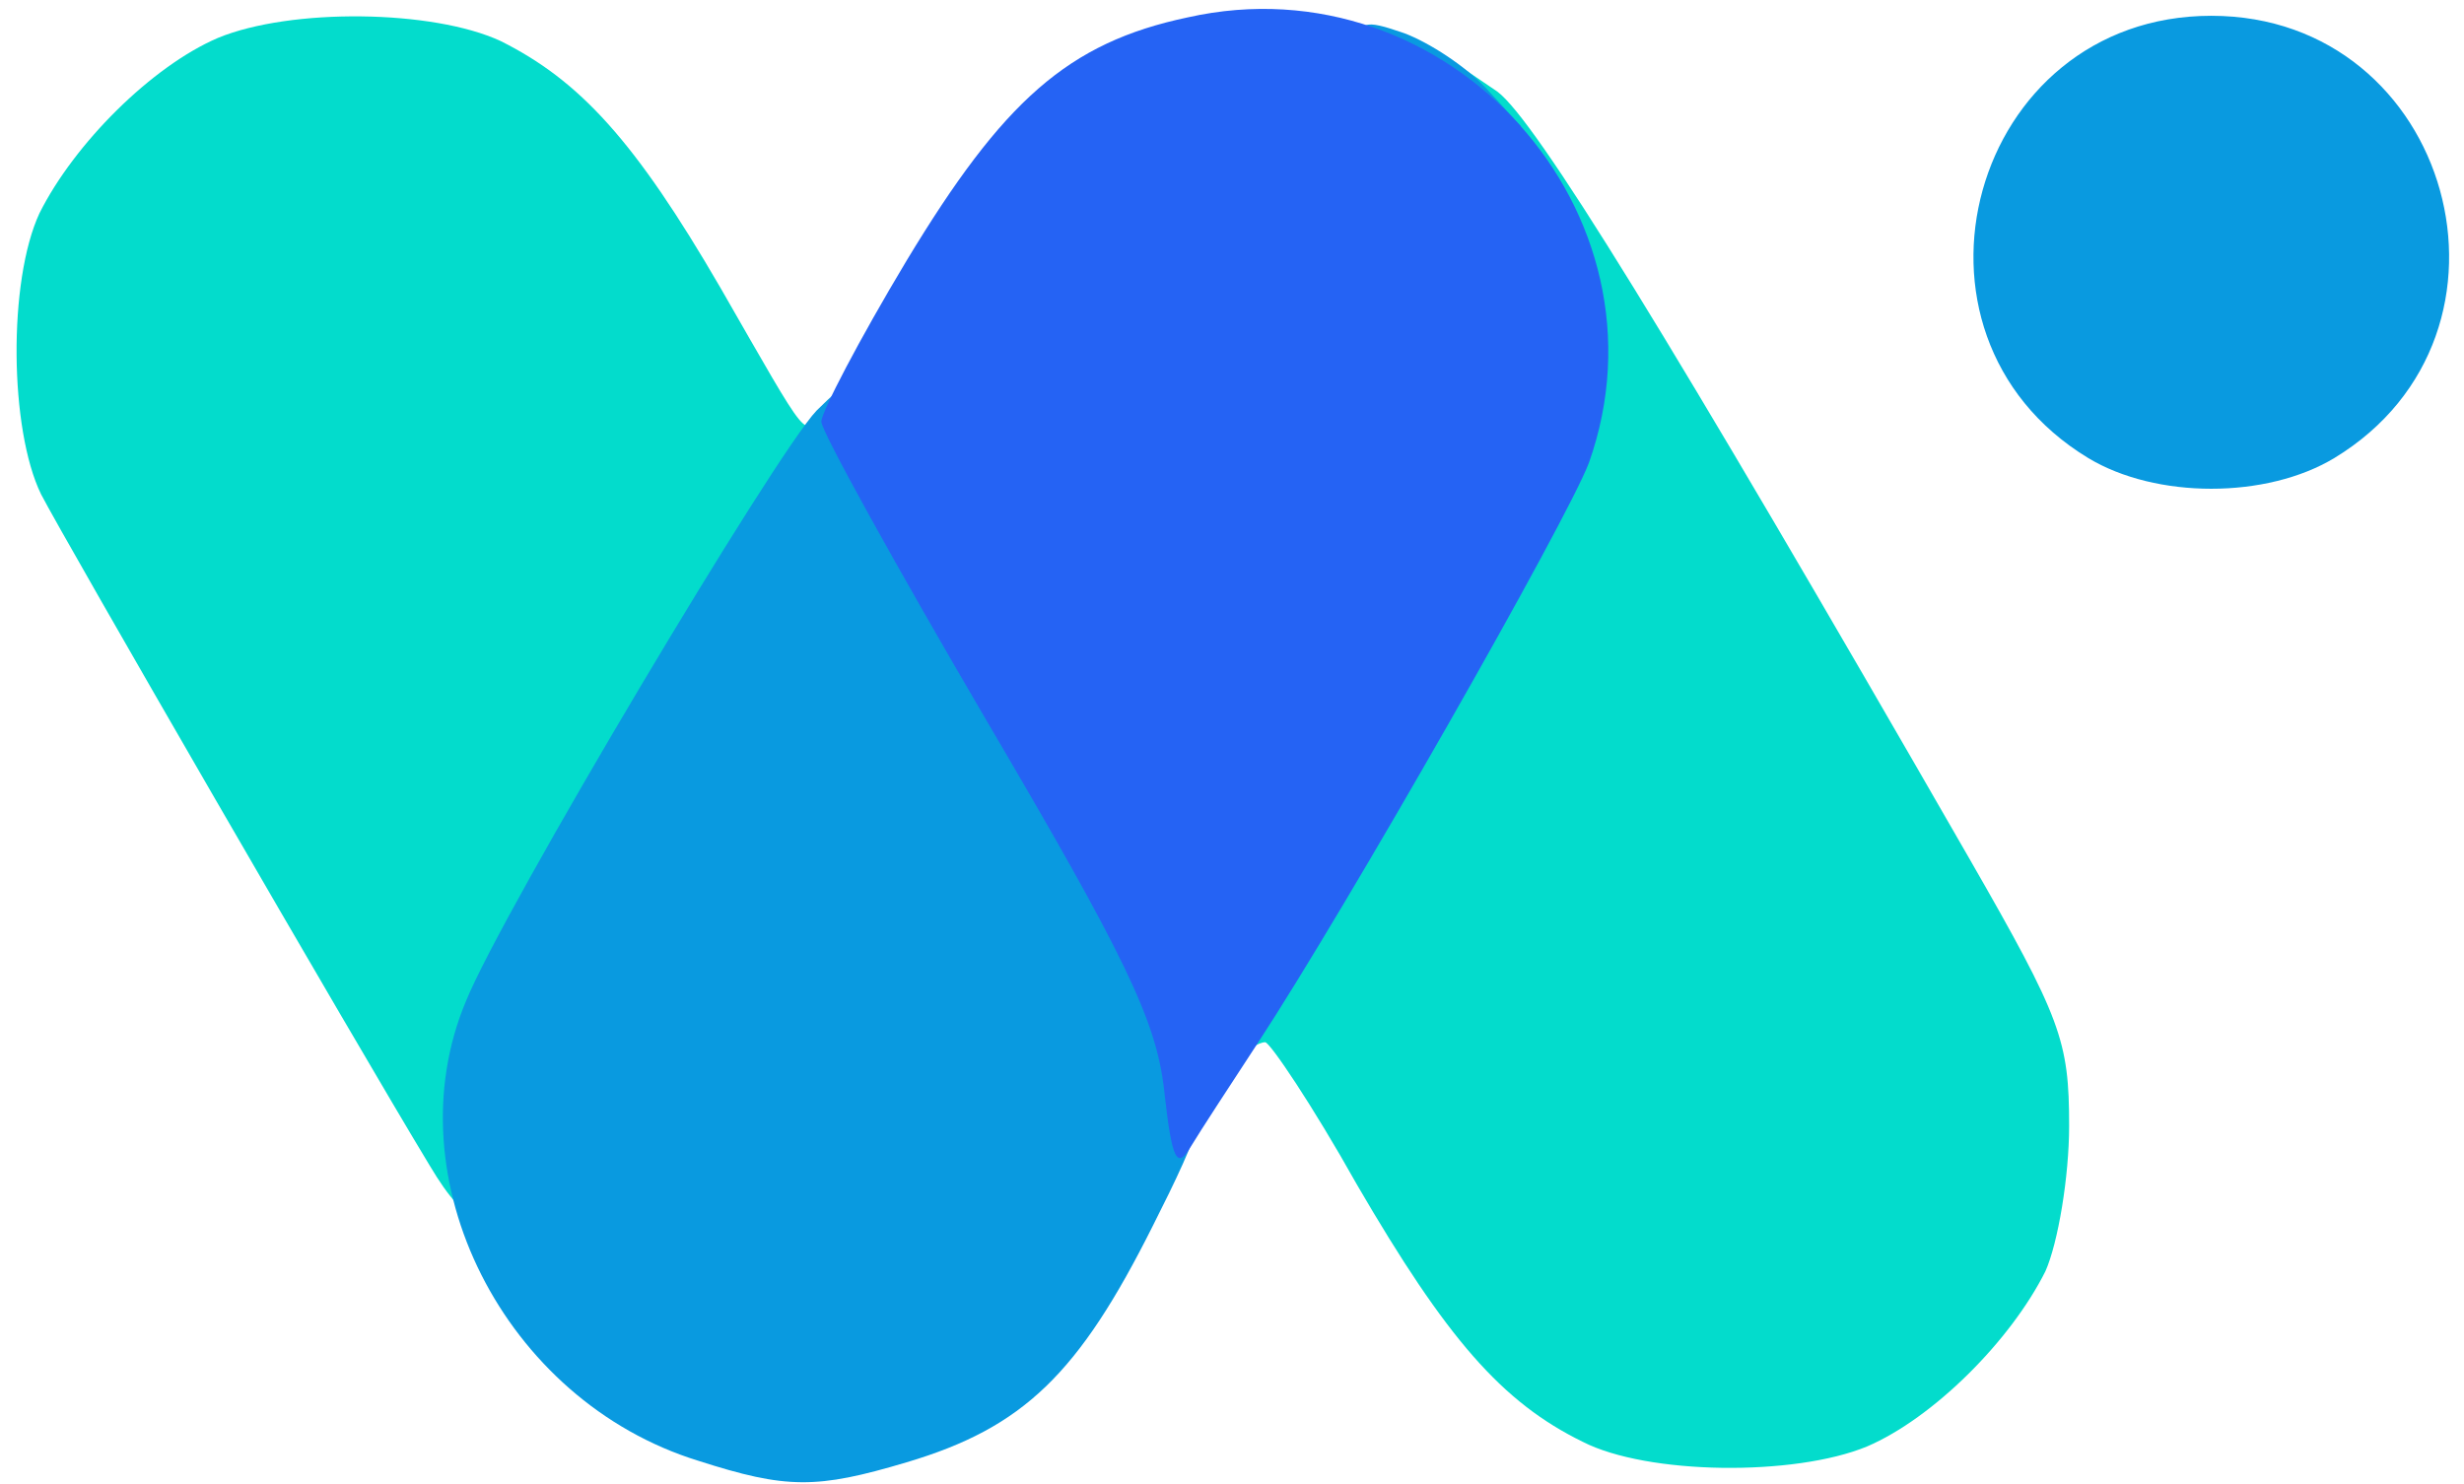
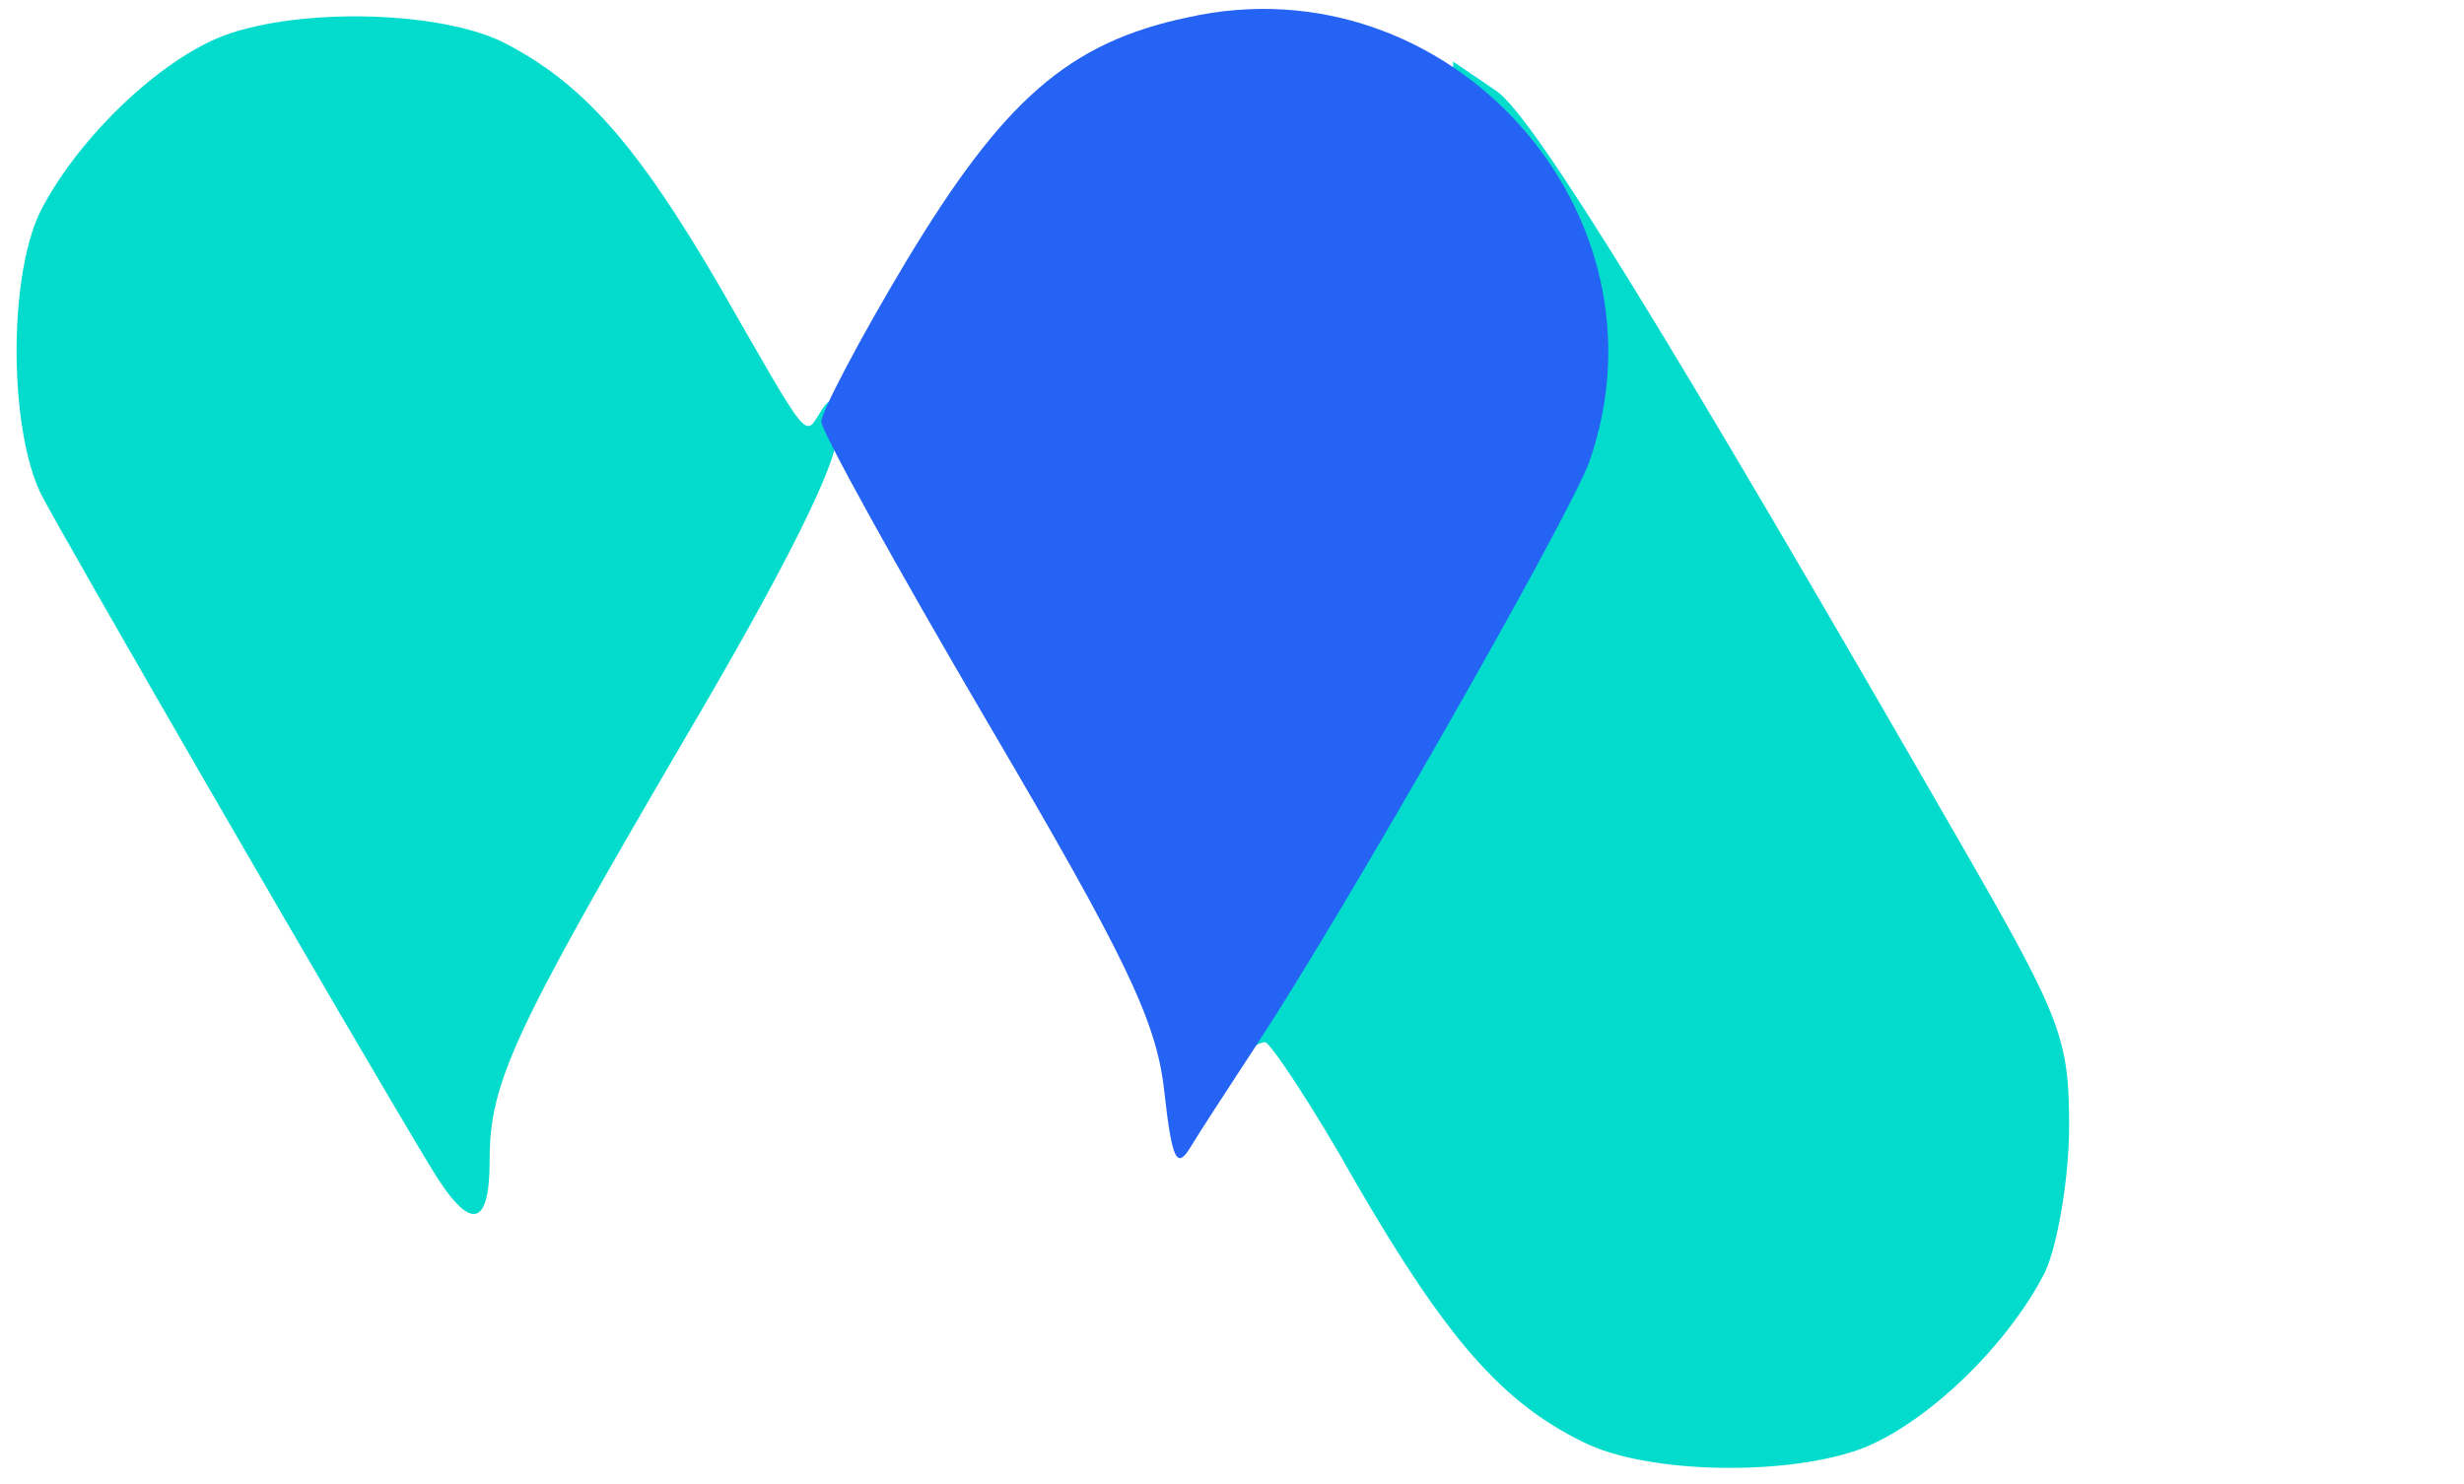
<svg xmlns="http://www.w3.org/2000/svg" version="1.0" width="156px" height="94px" viewBox="0 0 156 94" preserveAspectRatio="xMidYMid meet">
  <g fill="#03dccc">
    <path d="M100.2 91.3c-5.1-2.5-8.6-6.5-14.3-16.3-2.8-5-5.5-9-5.8-9-.4 0-1.2.5-1.9 1.2-.9.9-1.2.6-1.2-1.6 0-1.7 3.7-9.1 9.6-19.2 5.3-9 10.2-18.2 11-20.3 1.6-4.6.6-8.6-3.2-13.8-1.3-1.7-2.4-4.4-2.4-5.8V3.9l2.8 1.9c2.4 1.8 10.7 15.2 29.9 48.6 5.8 10.1 6.3 11.5 6.3 16.9 0 3.2-.7 7.4-1.5 9.2-2.2 4.4-7.1 9.3-11.3 11.1-4.6 1.9-13.9 1.8-18-.3zM27.2 73.8C22.3 65.7 4.1 34.2 2.6 31.3c-2-4.1-2.1-13.5-.1-17.8C4.7 9.1 9.6 4.2 13.8 2.4 18.4.5 27.4.6 31.7 2.6c5 2.5 8.5 6.3 13.9 15.6 5.8 10.1 5.3 9.5 6.4 7.8.7-1.1 1-.8 1 1.5 0 1.9-3.3 8.5-9.6 19.2C32.4 65.5 31 68.6 31 73.5c0 4.4-1.3 4.5-3.8.3z" />
  </g>
  <g fill="#099ae0">
-     <path d="M44.2 92.5c-12.3-3.8-19.4-17.9-14.7-29.1 2.3-5.7 19.6-34.7 22.2-37.4 2-2 2.6-2.2 3.4-1 .5.8 5.4 9.2 10.9 18.5C78.6 65 78.8 66.1 73 77.6c-4.7 9.4-8.2 12.8-15.6 15-5.7 1.7-7.6 1.7-13.2-.1zM132.2 29c-13-7.9-7.4-28 7.8-28s20.8 20.1 7.8 28c-4.3 2.6-11.3 2.6-15.6 0zM87.8 6.6c-1-.7-1.8-2.3-1.8-3.4 0-1.9.3-2 2.9-1.1 1.6.6 3.9 2.1 5.2 3.5L96.3 8h-3.4c-1.9 0-4.2-.7-5.1-1.4z" />
-   </g>
+     </g>
  <path d="M73.7 69c-.5-4.4-2.5-8.5-11.2-23.3-5.8-9.9-10.5-18.4-10.5-19 0-.6 2.4-5.2 5.4-10.2C63.5 6.4 67.6 2.7 75.2 1.1c16.5-3.7 31 12.4 25.4 28.2-1.4 3.7-15.3 28.1-21 36.8-1.7 2.6-3.6 5.5-4.2 6.5-.9 1.5-1.2.9-1.7-3.6z" fill="#2563f4" />
</svg>